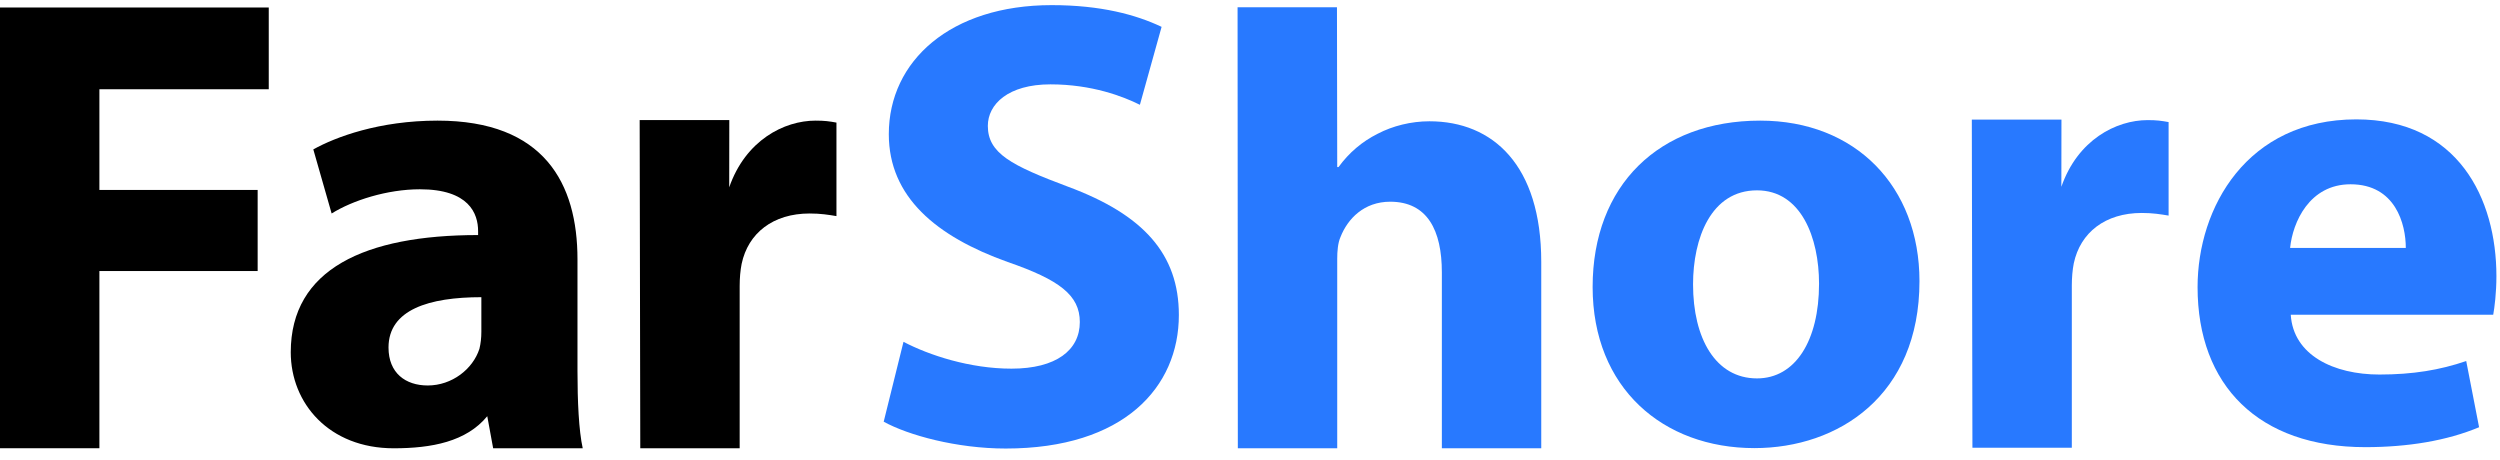
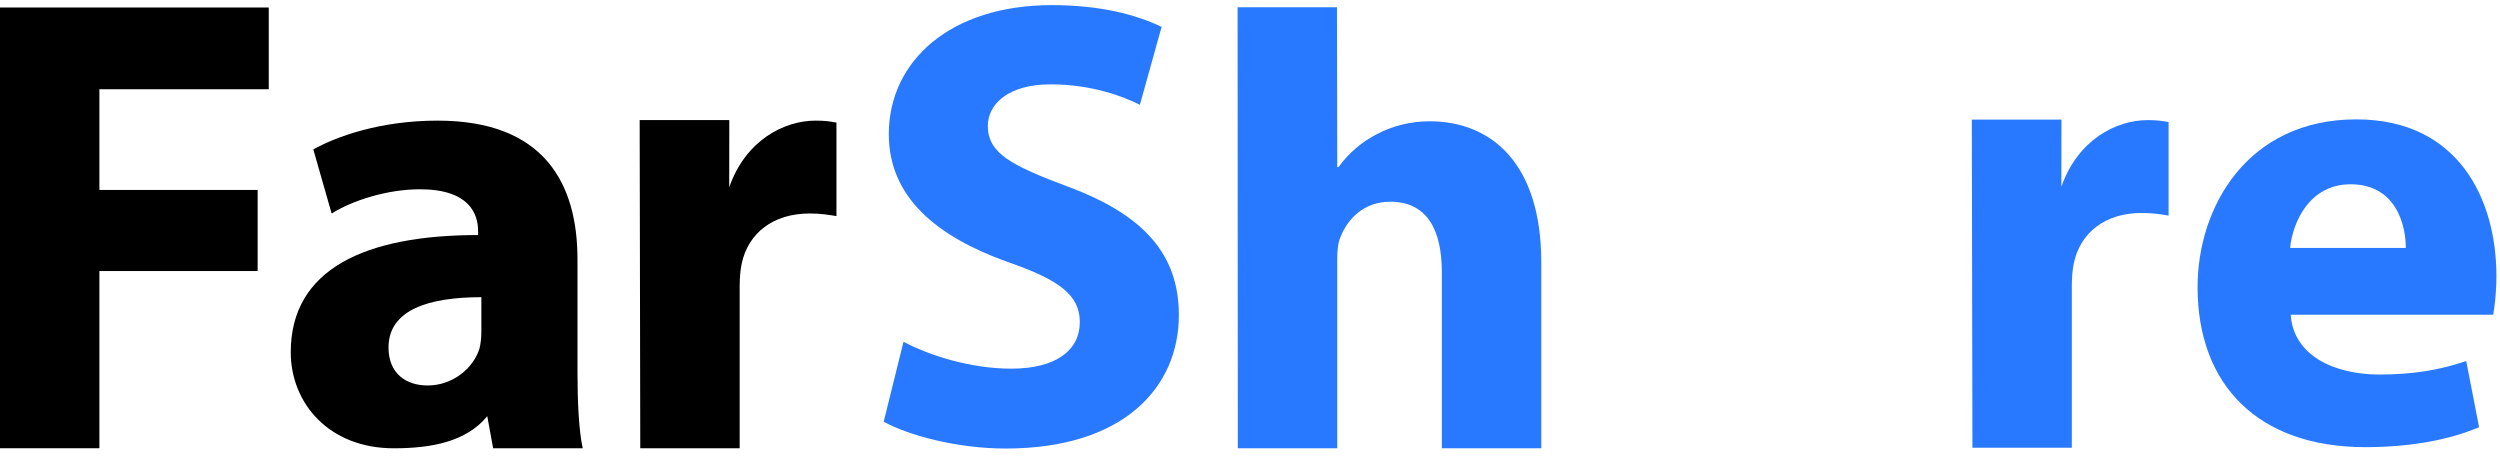
<svg xmlns="http://www.w3.org/2000/svg" width="136px" height="25px" viewBox="0 0 136 25" version="1.1">
  <title>4DCDE65C-5F5F-44BA-AC4B-E552C63F899D</title>
  <desc>Created with sketchtool.</desc>
  <g id="homepage" stroke="none" stroke-width="1" fill="none" fill-rule="evenodd">
    <g transform="translate(-72, -22)" id="header">
      <g transform="translate(72, 22.077)">
        <g id="logo">
          <polygon id="Fill-1" fill="#000000" points="0 0.331 0 24.307 5.407 24.307 5.407 14.667 14.016 14.667 14.016 10.256 5.407 10.256 5.407 4.778 14.62 4.778 14.62 0.331" />
          <path d="M26.186,16.09 C23.341,16.09 21.135,16.766 21.135,18.829 C21.135,20.217 22.06,20.893 23.27,20.893 C24.586,20.893 25.724,20.003 26.08,18.9 C26.151,18.616 26.186,18.295 26.186,17.975 L26.186,16.09 Z M31.415,20.109 C31.415,21.746 31.487,23.346 31.7,24.307 L26.827,24.307 L26.507,22.564 C25.368,23.951 23.482,24.31 21.418,24.31 C17.897,24.31 15.817,21.859 15.817,19.085 C15.817,14.567 19.855,12.71 26.009,12.71 L26.009,12.497 C26.009,11.537 25.511,10.22 22.842,10.22 C21.064,10.22 19.179,10.825 18.041,11.537 L17.044,8.051 C18.254,7.375 20.637,6.485 23.803,6.485 C29.601,6.485 31.415,9.9 31.415,14.027 L31.415,20.109 Z" id="Fill-2" fill="#000000" />
          <path d="M34.798,6.456 L39.674,6.456 L39.669,10.114 C40.558,7.553 42.657,6.485 44.364,6.485 C44.862,6.485 45.111,6.521 45.503,6.592 L45.503,11.679 C45.076,11.608 44.649,11.537 44.044,11.537 C42.052,11.537 40.7,12.604 40.345,14.276 C40.274,14.631 40.238,15.058 40.238,15.485 L40.238,24.307 L34.831,24.307 L34.798,6.456 Z" id="Fill-4" fill="#000000" />
          <path d="M49.15,18.518 C50.541,19.248 52.765,19.978 55.024,19.978 C57.457,19.978 58.742,18.97 58.742,17.441 C58.742,15.981 57.631,15.147 54.815,14.174 C50.923,12.784 48.351,10.629 48.351,7.223 C48.351,3.226 51.722,0.202 57.213,0.202 C59.89,0.202 61.801,0.724 63.191,1.384 L62.01,5.624 C61.106,5.172 59.403,4.512 57.144,4.512 C54.85,4.512 53.738,5.589 53.738,6.771 C53.738,8.266 55.024,8.926 58.083,10.073 C62.218,11.602 64.13,13.757 64.13,17.059 C64.13,20.986 61.141,24.323 54.711,24.323 C52.035,24.323 49.394,23.593 48.073,22.863 L49.15,18.518 Z" id="Fill-6" fill="#2879FF" />
          <path d="M67.324,0.318 L72.731,0.318 L72.745,9.011 L72.816,9.011 C73.385,8.229 74.097,7.624 74.95,7.197 C75.769,6.77 76.765,6.521 77.761,6.521 C81.211,6.521 83.844,8.904 83.844,14.169 L83.844,24.307 L78.437,24.307 L78.437,14.738 C78.437,12.461 77.654,10.896 75.626,10.896 C74.204,10.896 73.314,11.821 72.923,12.817 C72.78,13.137 72.745,13.6 72.745,13.991 L72.745,24.307 L67.338,24.307 L67.324,0.318 Z" id="Fill-9" fill="#2879FF" />
-           <path d="M92.102,15.393 C92.102,18.316 93.319,20.508 95.581,20.508 C97.669,20.508 98.956,18.455 98.956,15.358 C98.956,12.853 97.982,10.278 95.581,10.278 C93.075,10.278 92.102,12.887 92.102,15.393 M104.419,15.219 C104.419,21.447 100,24.3 95.442,24.3 C90.466,24.3 86.639,21.03 86.639,15.532 C86.639,10 90.257,6.485 95.755,6.485 C100.94,6.485 104.419,10.069 104.419,15.219" id="Fill-11" fill="#2879FF" />
          <path d="M130.876,13.41 C130.876,12.116 130.316,9.948 127.869,9.948 C125.631,9.948 124.722,12.011 124.582,13.41 L130.876,13.41 Z M124.617,17.046 C124.757,19.249 126.96,20.298 129.442,20.298 C131.26,20.298 132.729,20.053 134.162,19.563 L134.862,23.164 C133.113,23.898 130.98,24.248 128.673,24.248 C122.869,24.248 119.548,20.892 119.548,15.542 C119.548,11.207 122.24,6.417 128.184,6.417 C133.708,6.417 135.805,10.718 135.805,14.948 C135.805,15.857 135.701,16.661 135.631,17.046 L124.617,17.046 Z" id="Fill-13" fill="#2879FF" />
          <path d="M107.267,6.428 L112.143,6.428 L112.138,10.085 C113.027,7.524 115.125,6.457 116.833,6.457 C117.331,6.457 117.58,6.493 117.972,6.564 L117.972,11.651 C117.545,11.58 117.118,11.508 116.513,11.508 C114.521,11.508 113.169,12.576 112.814,14.247 C112.743,14.603 112.707,15.03 112.707,15.457 L112.707,24.279 L107.3,24.279 L107.267,6.428 Z" id="Fill-16" fill="#2879FF" />
        </g>
      </g>
    </g>
  </g>
</svg>